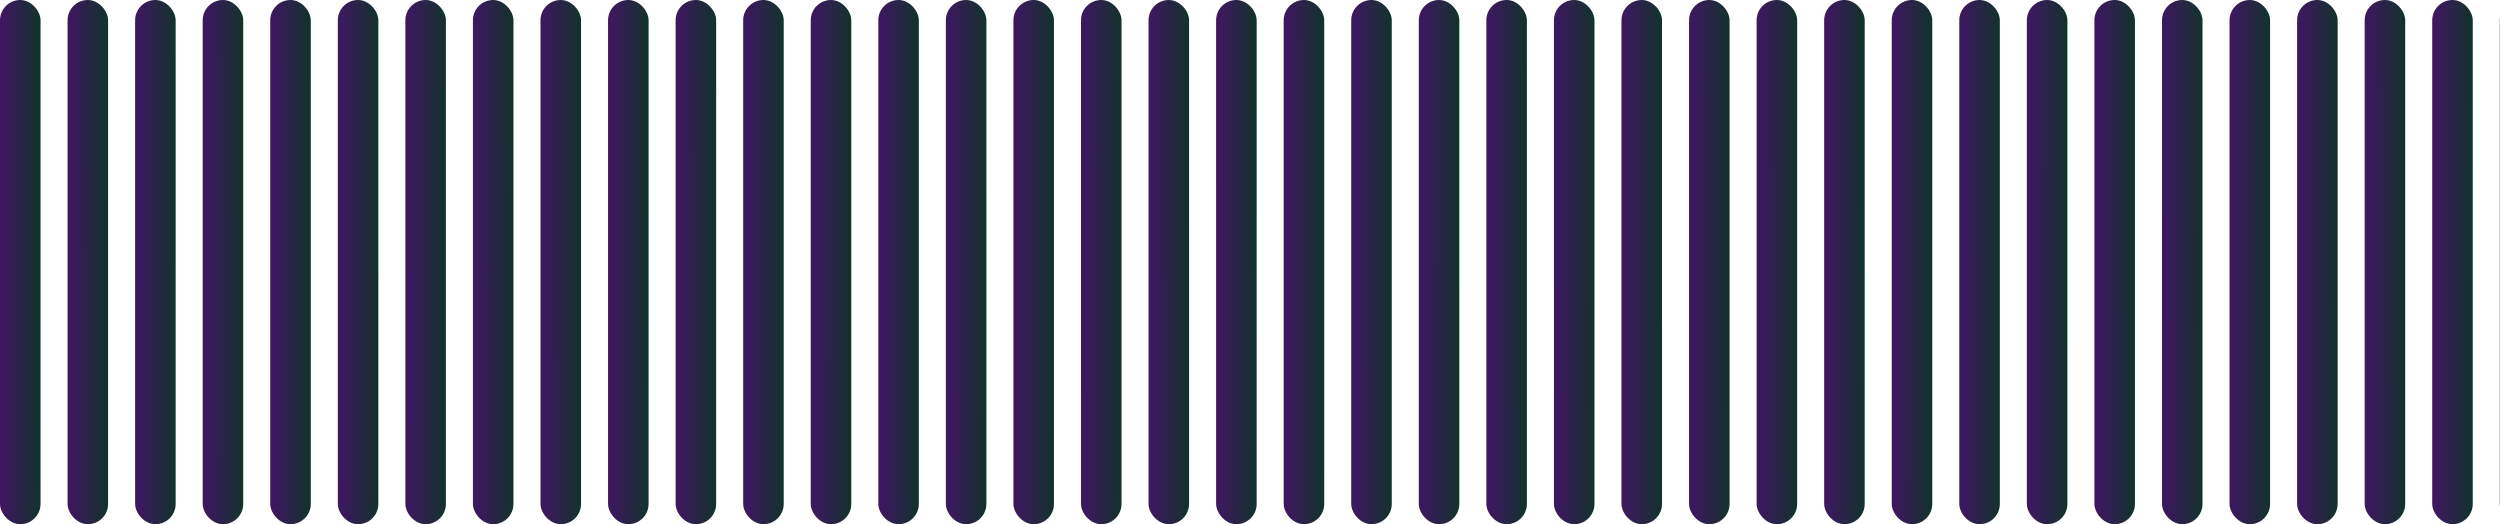
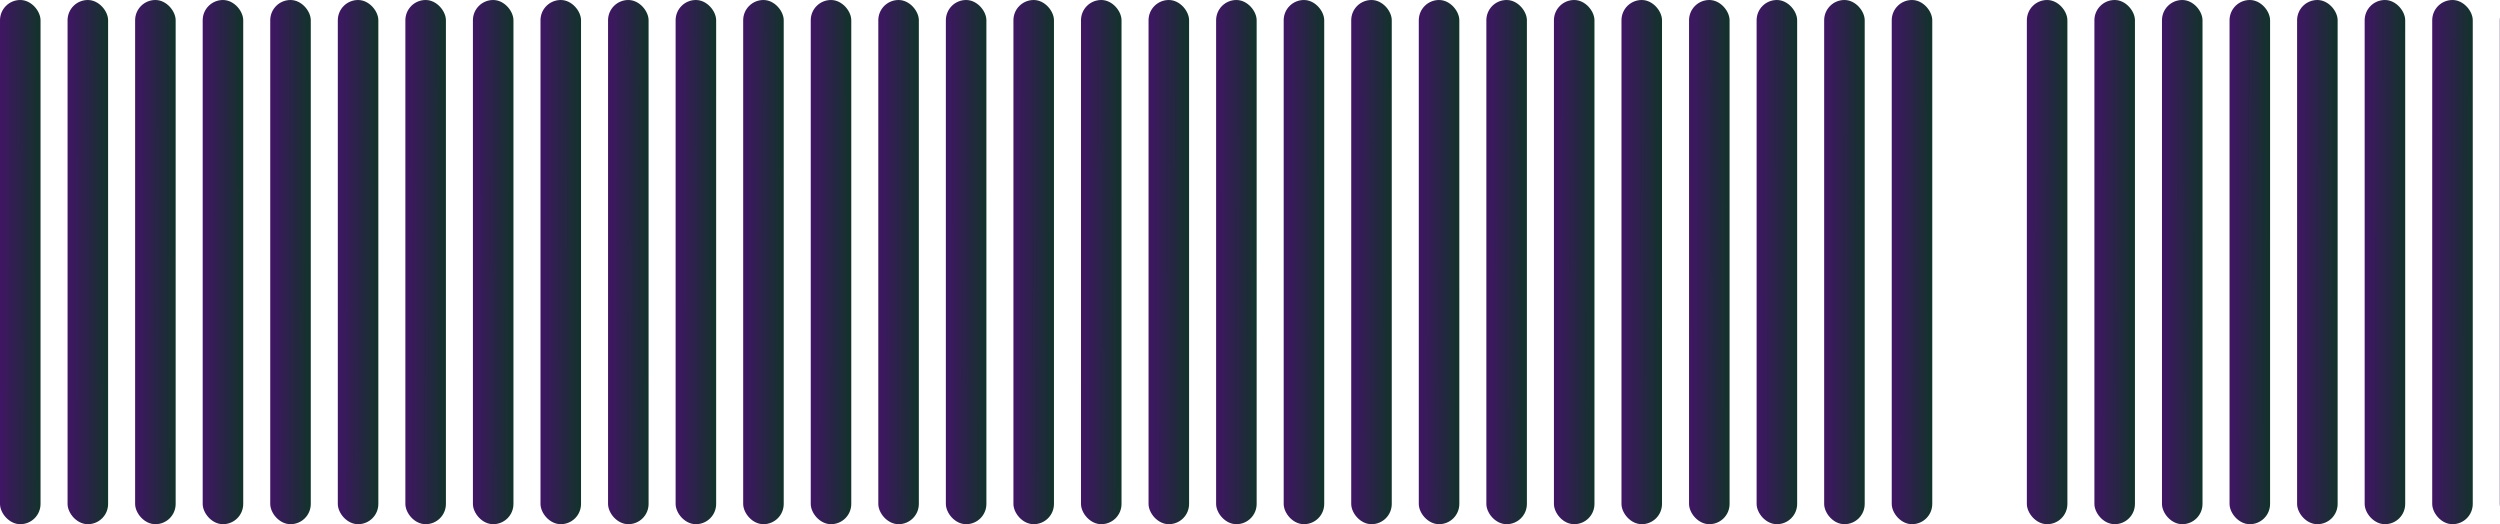
<svg xmlns="http://www.w3.org/2000/svg" width="186" height="39" viewBox="0 0 186 39" fill="none">
  <rect width="3.016" height="39" rx="1.508" fill="url(#paint0_linear_1_1584)" />
  <rect x="5.027" width="3.016" height="39" rx="1.508" fill="url(#paint1_linear_1_1584)" />
  <rect x="10.053" width="3.016" height="39" rx="1.508" fill="url(#paint2_linear_1_1584)" />
  <rect x="15.08" width="3.016" height="39" rx="1.508" fill="url(#paint3_linear_1_1584)" />
  <rect x="20.106" width="3.016" height="39" rx="1.508" fill="url(#paint4_linear_1_1584)" />
  <rect x="25.133" width="3.016" height="39" rx="1.508" fill="url(#paint5_linear_1_1584)" />
  <rect x="30.16" width="3.016" height="39" rx="1.508" fill="url(#paint6_linear_1_1584)" />
  <rect x="35.185" width="3.016" height="39" rx="1.508" fill="url(#paint7_linear_1_1584)" />
  <rect x="40.213" width="3.016" height="39" rx="1.508" fill="url(#paint8_linear_1_1584)" />
  <rect x="45.239" width="3.016" height="39" rx="1.508" fill="url(#paint9_linear_1_1584)" />
  <rect x="50.266" width="3.016" height="39" rx="1.508" fill="url(#paint10_linear_1_1584)" />
  <rect x="55.293" width="3.016" height="39" rx="1.508" fill="url(#paint11_linear_1_1584)" />
  <rect x="60.319" width="3.016" height="39" rx="1.508" fill="url(#paint12_linear_1_1584)" />
  <rect x="65.346" width="3.016" height="39" rx="1.508" fill="url(#paint13_linear_1_1584)" />
  <rect x="70.372" width="3.016" height="39" rx="1.508" fill="url(#paint14_linear_1_1584)" />
  <rect x="75.399" width="3.016" height="39" rx="1.508" fill="url(#paint15_linear_1_1584)" />
  <rect x="80.426" width="3.016" height="39" rx="1.508" fill="url(#paint16_linear_1_1584)" />
  <rect x="85.452" width="3.016" height="39" rx="1.508" fill="url(#paint17_linear_1_1584)" />
  <rect x="90.479" width="3.016" height="39" rx="1.508" fill="url(#paint18_linear_1_1584)" />
  <rect x="95.506" width="3.016" height="39" rx="1.508" fill="url(#paint19_linear_1_1584)" />
  <rect x="100.531" width="3.016" height="39" rx="1.508" fill="url(#paint20_linear_1_1584)" />
  <rect x="105.558" width="3.016" height="39" rx="1.508" fill="url(#paint21_linear_1_1584)" />
  <rect x="110.585" width="3.016" height="39" rx="1.508" fill="url(#paint22_linear_1_1584)" />
  <rect x="115.612" width="3.016" height="39" rx="1.508" fill="url(#paint23_linear_1_1584)" />
  <rect x="120.638" width="3.016" height="39" rx="1.508" fill="url(#paint24_linear_1_1584)" />
  <rect x="125.665" width="3.016" height="39" rx="1.508" fill="url(#paint25_linear_1_1584)" />
  <rect x="130.692" width="3.016" height="39" rx="1.508" fill="url(#paint26_linear_1_1584)" />
  <rect x="135.718" width="3.016" height="39" rx="1.508" fill="url(#paint27_linear_1_1584)" />
  <rect x="140.745" width="3.016" height="39" rx="1.508" fill="url(#paint28_linear_1_1584)" />
-   <rect x="145.771" width="3.016" height="39" rx="1.508" fill="url(#paint29_linear_1_1584)" />
  <rect x="150.798" width="3.016" height="39" rx="1.508" fill="url(#paint30_linear_1_1584)" />
  <rect x="155.824" width="3.016" height="39" rx="1.508" fill="url(#paint31_linear_1_1584)" />
  <rect x="160.851" width="3.016" height="39" rx="1.508" fill="url(#paint32_linear_1_1584)" />
  <rect x="165.878" width="3.016" height="39" rx="1.508" fill="url(#paint33_linear_1_1584)" />
  <rect x="170.904" width="3.016" height="39" rx="1.508" fill="url(#paint34_linear_1_1584)" />
  <rect x="175.931" width="3.016" height="39" rx="1.508" fill="url(#paint35_linear_1_1584)" />
  <rect x="180.957" width="3.016" height="39" rx="1.508" fill="url(#paint36_linear_1_1584)" />
  <rect x="185.984" width="3.016" height="39" rx="1.508" fill="url(#paint37_linear_1_1584)" />
  <defs>
    <linearGradient id="paint0_linear_1_1584" x1="3.191" y1="-3" x2="-0.138" y2="-2.998" gradientUnits="userSpaceOnUse">
      <stop stop-color="#0F3526" />
      <stop offset="1" stop-color="#421467" />
    </linearGradient>
    <linearGradient id="paint1_linear_1_1584" x1="8.218" y1="-3" x2="4.889" y2="-2.998" gradientUnits="userSpaceOnUse">
      <stop stop-color="#0F3526" />
      <stop offset="1" stop-color="#421467" />
    </linearGradient>
    <linearGradient id="paint2_linear_1_1584" x1="13.245" y1="-3" x2="9.915" y2="-2.998" gradientUnits="userSpaceOnUse">
      <stop stop-color="#0F3526" />
      <stop offset="1" stop-color="#421467" />
    </linearGradient>
    <linearGradient id="paint3_linear_1_1584" x1="18.271" y1="-3" x2="14.941" y2="-2.998" gradientUnits="userSpaceOnUse">
      <stop stop-color="#0F3526" />
      <stop offset="1" stop-color="#421467" />
    </linearGradient>
    <linearGradient id="paint4_linear_1_1584" x1="23.297" y1="-3" x2="19.968" y2="-2.998" gradientUnits="userSpaceOnUse">
      <stop stop-color="#0F3526" />
      <stop offset="1" stop-color="#421467" />
    </linearGradient>
    <linearGradient id="paint5_linear_1_1584" x1="28.324" y1="-3" x2="24.995" y2="-2.998" gradientUnits="userSpaceOnUse">
      <stop stop-color="#0F3526" />
      <stop offset="1" stop-color="#421467" />
    </linearGradient>
    <linearGradient id="paint6_linear_1_1584" x1="33.351" y1="-3" x2="30.022" y2="-2.998" gradientUnits="userSpaceOnUse">
      <stop stop-color="#0F3526" />
      <stop offset="1" stop-color="#421467" />
    </linearGradient>
    <linearGradient id="paint7_linear_1_1584" x1="38.377" y1="-3" x2="35.047" y2="-2.998" gradientUnits="userSpaceOnUse">
      <stop stop-color="#0F3526" />
      <stop offset="1" stop-color="#421467" />
    </linearGradient>
    <linearGradient id="paint8_linear_1_1584" x1="43.404" y1="-3" x2="40.075" y2="-2.998" gradientUnits="userSpaceOnUse">
      <stop stop-color="#0F3526" />
      <stop offset="1" stop-color="#421467" />
    </linearGradient>
    <linearGradient id="paint9_linear_1_1584" x1="48.431" y1="-3" x2="45.101" y2="-2.998" gradientUnits="userSpaceOnUse">
      <stop stop-color="#0F3526" />
      <stop offset="1" stop-color="#421467" />
    </linearGradient>
    <linearGradient id="paint10_linear_1_1584" x1="53.458" y1="-3" x2="50.128" y2="-2.998" gradientUnits="userSpaceOnUse">
      <stop stop-color="#0F3526" />
      <stop offset="1" stop-color="#421467" />
    </linearGradient>
    <linearGradient id="paint11_linear_1_1584" x1="58.484" y1="-3" x2="55.155" y2="-2.998" gradientUnits="userSpaceOnUse">
      <stop stop-color="#0F3526" />
      <stop offset="1" stop-color="#421467" />
    </linearGradient>
    <linearGradient id="paint12_linear_1_1584" x1="63.51" y1="-3" x2="60.181" y2="-2.998" gradientUnits="userSpaceOnUse">
      <stop stop-color="#0F3526" />
      <stop offset="1" stop-color="#421467" />
    </linearGradient>
    <linearGradient id="paint13_linear_1_1584" x1="68.537" y1="-3" x2="65.208" y2="-2.998" gradientUnits="userSpaceOnUse">
      <stop stop-color="#0F3526" />
      <stop offset="1" stop-color="#421467" />
    </linearGradient>
    <linearGradient id="paint14_linear_1_1584" x1="73.563" y1="-3" x2="70.234" y2="-2.998" gradientUnits="userSpaceOnUse">
      <stop stop-color="#0F3526" />
      <stop offset="1" stop-color="#421467" />
    </linearGradient>
    <linearGradient id="paint15_linear_1_1584" x1="78.59" y1="-3" x2="75.261" y2="-2.998" gradientUnits="userSpaceOnUse">
      <stop stop-color="#0F3526" />
      <stop offset="1" stop-color="#421467" />
    </linearGradient>
    <linearGradient id="paint16_linear_1_1584" x1="83.617" y1="-3" x2="80.288" y2="-2.998" gradientUnits="userSpaceOnUse">
      <stop stop-color="#0F3526" />
      <stop offset="1" stop-color="#421467" />
    </linearGradient>
    <linearGradient id="paint17_linear_1_1584" x1="88.643" y1="-3" x2="85.314" y2="-2.998" gradientUnits="userSpaceOnUse">
      <stop stop-color="#0F3526" />
      <stop offset="1" stop-color="#421467" />
    </linearGradient>
    <linearGradient id="paint18_linear_1_1584" x1="93.671" y1="-3" x2="90.341" y2="-2.998" gradientUnits="userSpaceOnUse">
      <stop stop-color="#0F3526" />
      <stop offset="1" stop-color="#421467" />
    </linearGradient>
    <linearGradient id="paint19_linear_1_1584" x1="98.698" y1="-3" x2="95.368" y2="-2.998" gradientUnits="userSpaceOnUse">
      <stop stop-color="#0F3526" />
      <stop offset="1" stop-color="#421467" />
    </linearGradient>
    <linearGradient id="paint20_linear_1_1584" x1="103.723" y1="-3" x2="100.393" y2="-2.998" gradientUnits="userSpaceOnUse">
      <stop stop-color="#0F3526" />
      <stop offset="1" stop-color="#421467" />
    </linearGradient>
    <linearGradient id="paint21_linear_1_1584" x1="108.75" y1="-3" x2="105.42" y2="-2.998" gradientUnits="userSpaceOnUse">
      <stop stop-color="#0F3526" />
      <stop offset="1" stop-color="#421467" />
    </linearGradient>
    <linearGradient id="paint22_linear_1_1584" x1="113.776" y1="-3" x2="110.447" y2="-2.998" gradientUnits="userSpaceOnUse">
      <stop stop-color="#0F3526" />
      <stop offset="1" stop-color="#421467" />
    </linearGradient>
    <linearGradient id="paint23_linear_1_1584" x1="118.803" y1="-3" x2="115.474" y2="-2.998" gradientUnits="userSpaceOnUse">
      <stop stop-color="#0F3526" />
      <stop offset="1" stop-color="#421467" />
    </linearGradient>
    <linearGradient id="paint24_linear_1_1584" x1="123.83" y1="-3" x2="120.5" y2="-2.998" gradientUnits="userSpaceOnUse">
      <stop stop-color="#0F3526" />
      <stop offset="1" stop-color="#421467" />
    </linearGradient>
    <linearGradient id="paint25_linear_1_1584" x1="128.856" y1="-3" x2="125.526" y2="-2.998" gradientUnits="userSpaceOnUse">
      <stop stop-color="#0F3526" />
      <stop offset="1" stop-color="#421467" />
    </linearGradient>
    <linearGradient id="paint26_linear_1_1584" x1="133.883" y1="-3" x2="130.554" y2="-2.998" gradientUnits="userSpaceOnUse">
      <stop stop-color="#0F3526" />
      <stop offset="1" stop-color="#421467" />
    </linearGradient>
    <linearGradient id="paint27_linear_1_1584" x1="138.909" y1="-3" x2="135.58" y2="-2.998" gradientUnits="userSpaceOnUse">
      <stop stop-color="#0F3526" />
      <stop offset="1" stop-color="#421467" />
    </linearGradient>
    <linearGradient id="paint28_linear_1_1584" x1="143.936" y1="-3" x2="140.607" y2="-2.998" gradientUnits="userSpaceOnUse">
      <stop stop-color="#0F3526" />
      <stop offset="1" stop-color="#421467" />
    </linearGradient>
    <linearGradient id="paint29_linear_1_1584" x1="148.963" y1="-3" x2="145.633" y2="-2.998" gradientUnits="userSpaceOnUse">
      <stop stop-color="#0F3526" />
      <stop offset="1" stop-color="#421467" />
    </linearGradient>
    <linearGradient id="paint30_linear_1_1584" x1="153.989" y1="-3" x2="150.66" y2="-2.998" gradientUnits="userSpaceOnUse">
      <stop stop-color="#0F3526" />
      <stop offset="1" stop-color="#421467" />
    </linearGradient>
    <linearGradient id="paint31_linear_1_1584" x1="159.016" y1="-3" x2="155.686" y2="-2.998" gradientUnits="userSpaceOnUse">
      <stop stop-color="#0F3526" />
      <stop offset="1" stop-color="#421467" />
    </linearGradient>
    <linearGradient id="paint32_linear_1_1584" x1="164.042" y1="-3" x2="160.712" y2="-2.998" gradientUnits="userSpaceOnUse">
      <stop stop-color="#0F3526" />
      <stop offset="1" stop-color="#421467" />
    </linearGradient>
    <linearGradient id="paint33_linear_1_1584" x1="169.069" y1="-3" x2="165.74" y2="-2.998" gradientUnits="userSpaceOnUse">
      <stop stop-color="#0F3526" />
      <stop offset="1" stop-color="#421467" />
    </linearGradient>
    <linearGradient id="paint34_linear_1_1584" x1="174.096" y1="-3" x2="170.766" y2="-2.998" gradientUnits="userSpaceOnUse">
      <stop stop-color="#0F3526" />
      <stop offset="1" stop-color="#421467" />
    </linearGradient>
    <linearGradient id="paint35_linear_1_1584" x1="179.122" y1="-3" x2="175.793" y2="-2.998" gradientUnits="userSpaceOnUse">
      <stop stop-color="#0F3526" />
      <stop offset="1" stop-color="#421467" />
    </linearGradient>
    <linearGradient id="paint36_linear_1_1584" x1="184.149" y1="-3" x2="180.819" y2="-2.998" gradientUnits="userSpaceOnUse">
      <stop stop-color="#0F3526" />
      <stop offset="1" stop-color="#421467" />
    </linearGradient>
    <linearGradient id="paint37_linear_1_1584" x1="189.175" y1="-3" x2="185.846" y2="-2.998" gradientUnits="userSpaceOnUse">
      <stop stop-color="#0F3526" />
      <stop offset="1" stop-color="#421467" />
    </linearGradient>
  </defs>
</svg>